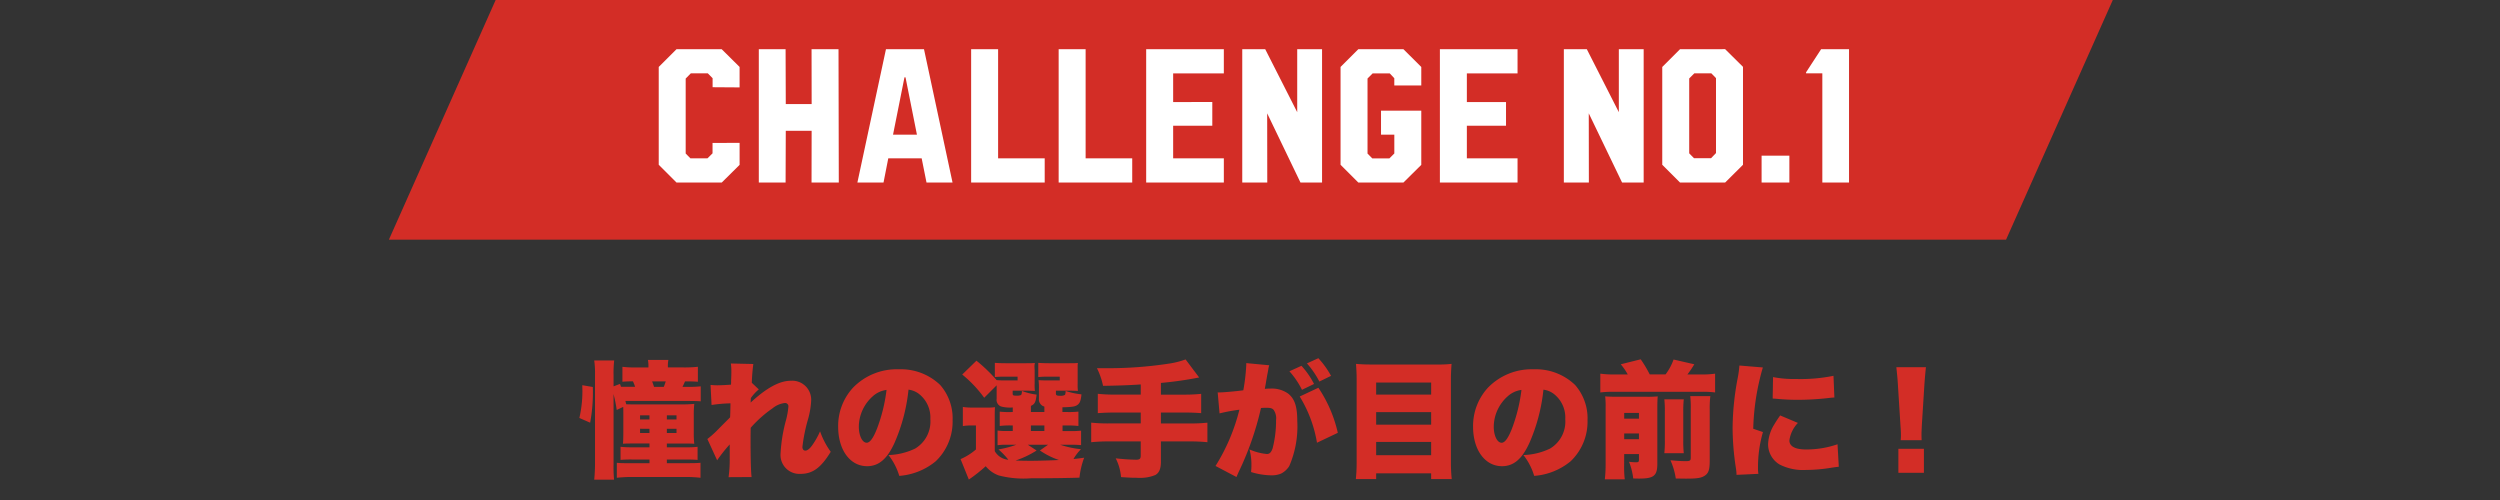
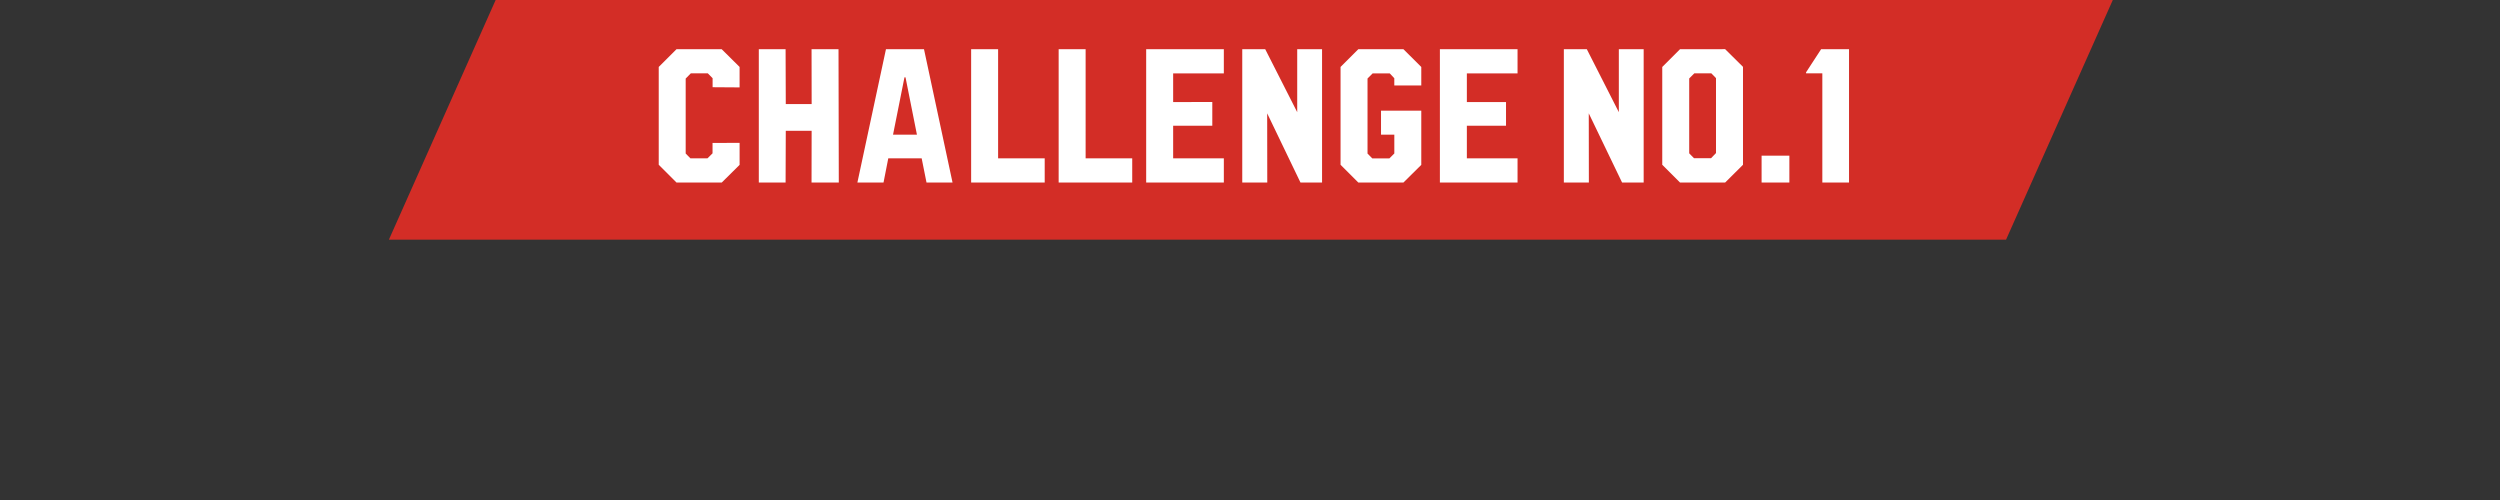
<svg xmlns="http://www.w3.org/2000/svg" width="315" height="63" viewBox="0 0 315 63">
  <rect x="0" y="0" width="315" height="63" fill="#333333" stroke="none" />
  <defs>
    <clipPath id="a">
      <rect width="315" height="63" transform="translate(1768 967)" fill="rgba(255,0,0,0.38)" />
    </clipPath>
  </defs>
  <g transform="translate(-1768 -967)" clip-path="url(#a)">
    <path d="M13.452-1H217.214L203.762,29.2H0Z" transform="translate(1817 968)" fill="#d32d26" />
    <path d="M3.4-16.8,1.16-14.566V-2.238L3.4,0h5.7l2.25-2.227V-5l-3.41.012V-3.68L7.3-3.047H5.156l-.6-.609V-13.1l.645-.656H7.348l.6.609v1.137l3.4.023v-2.578L9.094-16.8Zm17.016,0,.012,6.914H17.168L17.145-16.8H13.77V0h3.375l.023-6.516h3.258L20.414,0h3.434l-.035-16.8Zm9.375,0h4.793L38.18,0H34.9l-.609-3.047H30.082L29.484,0H26.191Zm.891,10.77h3.012l-1.441-7.23h-.129ZM43.922-16.8V-3.047h5.871V0h-9.27V-16.8Zm11.027,0V-3.047H60.82V0h-9.27V-16.8Zm17.414,3.047H65.977v3.609H70.91V-7.16H65.977v4.113h6.387V0H62.578V-16.8h9.785ZM77.578-16.8H74.684V0h3.152l-.012-8.719L82.02,0h2.719V-16.8H81.609v7.934Zm19.664,4.57h-3.4v-.914l-.574-.609H91.113l-.645.645v9.457l.6.609h2.156l.621-.621V-6.035H92.168V-9.059h5.074v6.832L94.992,0H89.309L87.07-2.238V-14.566L89.309-16.8h5.684l2.25,2.238Zm12.129-1.523h-6.387v3.609h4.934V-7.16h-4.934v4.113h6.387V0H99.586V-16.8h9.785ZM118.1-16.8h-2.895V0h3.152l-.012-8.719L122.543,0h2.719V-16.8h-3.129v7.934Zm11.742,0-2.238,2.238V-2.238L129.844,0h5.684l2.25-2.238v-12.34l-2.25-2.227ZM131.6-3.07,131-3.68v-9.434l.645-.645h2.145l.586.6v9.445l-.621.645ZM140.121,0h3.5V-3.387h-3.5Zm7.5-16.8h3.516V0h-3.363V-13.758h-2.051v-.129Z" transform="translate(1849.84 990)" fill="#fff" />
    <rect width="315" height="63" transform="translate(1768 967)" fill="none" />
-     <path d="M92.684,3.744c.144-.272.224-.464.32-.688h.32q.792,0,1.3.048V1.216a15.4,15.4,0,0,1-1.84.08H90.844V1.184a4.084,4.084,0,0,1,.064-.832H88.332a4.534,4.534,0,0,1,.064.864V1.3h-1.44a13.7,13.7,0,0,1-1.84-.08V3.1a12.664,12.664,0,0,1,1.328-.048,6.136,6.136,0,0,1,.272.688H84.94c-.032-.1-.08-.224-.128-.368L84,3.68V2.24a13.581,13.581,0,0,1,.08-1.824H81.564a11.444,11.444,0,0,1,.1,1.824V13.168a22.028,22.028,0,0,1-.1,2.272h2.5A16.726,16.726,0,0,1,84,13.552v-8.9a19.221,19.221,0,0,1,.4,2l.816-.384c.016.288.016.512.016,1.024V9.488c0,.656-.016,1.088-.048,1.424.432-.032.64-.032,1.568-.032h1.776v.48H86.4a12.6,12.6,0,0,1-1.52-.064v1.648A14.787,14.787,0,0,1,86.4,12.9h2.128v.464H85.948c-.88,0-1.12-.016-1.536-.048V15.2a17.1,17.1,0,0,1,1.984-.1h6.576a16.163,16.163,0,0,1,1.984.1V13.312c-.4.032-.64.048-1.52.048h-2.72V12.9h2.336c.816,0,1.168.016,1.536.048V11.3a12.9,12.9,0,0,1-1.536.064H90.716v-.48h1.872c.912,0,1.088,0,1.584.032a10.968,10.968,0,0,1-.064-1.392V7.344a11.769,11.769,0,0,1,.064-1.456,15.035,15.035,0,0,1-1.664.064H86.732c-.576,0-.768,0-1.136-.016-.048-.192-.064-.24-.1-.416h7.648c1.072,0,1.44.016,1.84.048V3.68a15.7,15.7,0,0,1-1.856.064Zm-3.584,0c-.1-.3-.128-.384-.24-.688h1.712a6.9,6.9,0,0,1-.24.688Zm-.576,3.584v.528H87.34V7.328Zm2.192,0h1.216v.528H90.716Zm-2.192,1.7v.528H87.34V9.024Zm2.192,0h1.216v.528H90.716Zm-9.664-.768a21.262,21.262,0,0,0,.336-4.5L80.06,3.536c.016.672.016.784.016.816a15.047,15.047,0,0,1-.384,3.312Zm16,4.736a19.124,19.124,0,0,1,1.584-2v1.68a16.281,16.281,0,0,1-.144,2.448l2.9-.016c-.08-.624-.128-2.256-.128-4.528,0-.464,0-.928.016-1.68a15.122,15.122,0,0,1,2.768-2.464,2.976,2.976,0,0,1,1.52-.656.417.417,0,0,1,.464.448,9.9,9.9,0,0,1-.288,1.648,19.769,19.769,0,0,0-.7,4.256,2.378,2.378,0,0,0,2.512,2.576c1.536,0,2.576-.768,3.808-2.784a9.971,9.971,0,0,1-1.344-2.576,9.528,9.528,0,0,1-.96,1.712c-.3.448-.64.72-.88.72s-.384-.176-.384-.464a21.092,21.092,0,0,1,.688-3.424,10.451,10.451,0,0,0,.416-2.416,2.39,2.39,0,0,0-2.576-2.5c-1.408,0-3.056.9-5.056,2.752a2.367,2.367,0,0,0,.016-.352l.016-.224A5.782,5.782,0,0,1,102.3,4.064l-.88-.832a22.8,22.8,0,0,1,.192-2.368L98.78.8a6.924,6.924,0,0,1,.064,1.056c0,.368-.016.768-.032,1.1a4.227,4.227,0,0,1-.016.512c-.672.048-1.344.08-1.744.08-.272,0-.464-.016-.832-.048l.128,2.528a18.586,18.586,0,0,1,2.384-.208c-.016,1.04-.032,1.5-.048,1.76-.08.1-.672.672-1.744,1.76a12.2,12.2,0,0,1-1.12.976Zm24.112-8.9a2.682,2.682,0,0,1,1.344.56,3.765,3.765,0,0,1,1.408,3.152A3.968,3.968,0,0,1,122,11.52a8.321,8.321,0,0,1-3.36.816A7.861,7.861,0,0,1,120,14.96a8.159,8.159,0,0,0,4.592-1.84,6.885,6.885,0,0,0,2.128-5.168A6.362,6.362,0,0,0,125.148,3.5a7.135,7.135,0,0,0-5.216-1.968,7.65,7.65,0,0,0-5.792,2.352,7.113,7.113,0,0,0-1.84,4.88c0,2.928,1.5,4.976,3.648,4.976,1.456,0,2.528-.9,3.456-2.944A22.414,22.414,0,0,0,121.164,4.1Zm-2.768.032a20.744,20.744,0,0,1-1.2,4.88c-.48,1.216-.9,1.776-1.3,1.776-.56,0-.992-.9-.992-2.032a5.177,5.177,0,0,1,1.744-3.808A3.2,3.2,0,0,1,118.4,4.128ZM132.028,8.1c0-1.168,0-1.328.032-1.792a8.065,8.065,0,0,1-1.2.048h-1.536a7.775,7.775,0,0,1-1.312-.08V8.688a5.625,5.625,0,0,1,.992-.08h.656v3.024a7.536,7.536,0,0,1-1.936,1.216l1.04,2.576a19.377,19.377,0,0,0,2.128-1.68,3.747,3.747,0,0,0,1.664,1.168,12.462,12.462,0,0,0,4.048.352c2.416,0,4.688-.032,6.1-.08a10.3,10.3,0,0,1,.592-2.512c-.72.1-.96.128-1.344.16a5.876,5.876,0,0,1,.944-1.232,11.863,11.863,0,0,1-2.608-.56h1.1a12.1,12.1,0,0,1,1.52.048V9.264a11.546,11.546,0,0,1-1.52.048h-.816v-.7h.512a10.759,10.759,0,0,1,1.488.064V6.864a10.982,10.982,0,0,1-1.488.048h-.528V6.32c1.168-.032,1.536-.08,1.824-.256.352-.208.5-.544.576-1.376a9.088,9.088,0,0,1-2-.432v.192c-.048.272-.048.272-.1.32a1.116,1.116,0,0,1-.576.1c-.432,0-.544-.064-.544-.272V4.224h1.7c.368,0,.688.016,1.072.032a6.626,6.626,0,0,1-.032-.928V1.28a2.843,2.843,0,0,1,.032-.544c-.352.032-.592.032-1.424.032h-2.192c-.512,0-.96-.016-1.376-.048V2.512a9.843,9.843,0,0,1,1.344-.048h1.36v.464h-1.456a12.083,12.083,0,0,1-1.216-.032,7.9,7.9,0,0,1,.048,1.04v1.3a.928.928,0,0,0,.688.992v.688h-1.7V6.144c.5-.24.608-.464.72-1.424a7.689,7.689,0,0,1-1.856-.464v.1a.7.7,0,0,1-.1.416,1.306,1.306,0,0,1-.56.08c-.448,0-.5-.032-.5-.272V4.224h1.728c.368,0,.688.016,1.072.032a6.751,6.751,0,0,1-.032-.928V1.616l-.016-.32a1.808,1.808,0,0,1,.048-.56c-.352.032-.592.032-1.424.032H133.42c-.512,0-.96-.016-1.376-.048V2.512a9.843,9.843,0,0,1,1.344-.048h1.52v.464h-1.472a11.2,11.2,0,0,1-1.168-.032A19.829,19.829,0,0,0,129.724.448l-1.792,1.744A15.22,15.22,0,0,1,130.7,5.12l1.568-1.568v1.7a.891.891,0,0,0,.544.96,4.353,4.353,0,0,0,1.488.128v.576h-.144a11.127,11.127,0,0,1-1.5-.048V8.672a10.732,10.732,0,0,1,1.5-.064h.144v.7h-.816a6.437,6.437,0,0,1-1.1-.064V11.1a6.744,6.744,0,0,1,1.136-.064h1.232a12.8,12.8,0,0,1-2.256.592,9.034,9.034,0,0,1,1.248,1.3,2.154,2.154,0,0,1-1.712-1.088ZM136.2,11.04h2.544l-1.024.72a9.535,9.535,0,0,0,2.4,1.2c-.864.048-2.656.1-3.52.1-.72,0-1.44-.016-1.952-.032a11.889,11.889,0,0,0,2.656-1.264Zm.384-2.432h1.7v.7h-1.7Zm13.84-3.888h-3.12a20.108,20.108,0,0,1-2.288-.1V7.056c.672-.048,1.424-.08,2.288-.08h3.12V8.352h-4.016a19.41,19.41,0,0,1-2.224-.1V10.72a20,20,0,0,1,2.224-.1h4.016v1.792c0,.4-.144.512-.592.512a25.087,25.087,0,0,1-2.56-.176,6.4,6.4,0,0,1,.672,2.368c1.28.08,1.36.08,1.776.08.192,0,.368.016.384.016h.24a4.959,4.959,0,0,0,1.936-.368c.464-.272.688-.784.688-1.664v-2.56h3.616a19.923,19.923,0,0,1,2.24.1V8.256a19.535,19.535,0,0,1-2.24.1h-3.616V6.976h2.816c.96,0,1.632.032,2.256.08V4.624a20.3,20.3,0,0,1-2.288.1h-2.784V3.248a45.244,45.244,0,0,0,4.816-.688L156.076.288a10.607,10.607,0,0,1-2.208.544,50.167,50.167,0,0,1-7.888.56h-1.072a9.178,9.178,0,0,1,.768,2.224c2.08-.032,3.36-.08,4.752-.176Zm20.032.24a16.21,16.21,0,0,1,2.176,5.824l2.624-1.248a16.729,16.729,0,0,0-2.448-5.68Zm-10.1,2.128a21.089,21.089,0,0,1,2.5-.464,24.463,24.463,0,0,1-3.008,7.088l2.64,1.392c.1-.24.128-.288.256-.592a37.937,37.937,0,0,0,2.832-8.1,5.809,5.809,0,0,1,.64-.032c.56,0,.784.064.96.272a1.857,1.857,0,0,1,.3,1.28,14.038,14.038,0,0,1-.432,3.552c-.176.512-.384.72-.72.72a6.907,6.907,0,0,1-2.192-.576,7.6,7.6,0,0,1,.24,1.92,7.263,7.263,0,0,1-.048.928,9.033,9.033,0,0,0,2.544.416,3.056,3.056,0,0,0,1.248-.224,2.646,2.646,0,0,0,1.024-.944,12.581,12.581,0,0,0,1.008-5.68c0-1.808-.32-2.784-1.136-3.44a3.525,3.525,0,0,0-2.272-.64A5.308,5.308,0,0,0,166.06,4c.048-.256.16-.912.3-1.728l.112-.576c.016-.1.032-.24.048-.288a1.655,1.655,0,0,1,.1-.384l-2.9-.272v.272a25.047,25.047,0,0,1-.368,3.152c-1.056.144-2.576.272-3.088.272a.551.551,0,0,1-.144-.016Zm11.008-6.3a10.919,10.919,0,0,1,1.568,2.288l1.472-.72a11.247,11.247,0,0,0-1.6-2.224Zm-2.208.992a10.3,10.3,0,0,1,1.584,2.336l1.52-.736a10.251,10.251,0,0,0-1.584-2.288ZM179.388.928c-.736,0-1.312-.032-1.84-.08.048.656.08,1.232.08,1.824V13.408a19.217,19.217,0,0,1-.1,1.952h2.56v-.72h6.928v.72h2.592a20.765,20.765,0,0,1-.1-2.16V2.64c0-.528.032-1.1.08-1.792a13.817,13.817,0,0,1-1.776.08Zm.7,3.792V3.2h6.928V4.72Zm0,2.208h6.928V8.512h-6.928Zm0,3.76h6.928v1.664h-6.928ZM201.164,4.1a2.681,2.681,0,0,1,1.344.56,3.765,3.765,0,0,1,1.408,3.152A3.968,3.968,0,0,1,202,11.52a8.321,8.321,0,0,1-3.36.816A7.861,7.861,0,0,1,200,14.96a8.159,8.159,0,0,0,4.592-1.84,6.885,6.885,0,0,0,2.128-5.168A6.362,6.362,0,0,0,205.148,3.5a7.135,7.135,0,0,0-5.216-1.968,7.65,7.65,0,0,0-5.792,2.352,7.113,7.113,0,0,0-1.84,4.88c0,2.928,1.5,4.976,3.648,4.976,1.456,0,2.528-.9,3.456-2.944A22.414,22.414,0,0,0,201.164,4.1Zm-2.768.032a20.744,20.744,0,0,1-1.2,4.88c-.48,1.216-.9,1.776-1.3,1.776-.56,0-.992-.9-.992-2.032a5.177,5.177,0,0,1,1.744-3.808A3.2,3.2,0,0,1,198.4,4.128Zm11.76-1.952a11.8,11.8,0,0,1-1.824-.1V4.448a13.437,13.437,0,0,1,1.824-.08h10.832a12.75,12.75,0,0,1,1.808.08V2.08a10.877,10.877,0,0,1-1.808.1h-1.68A11.868,11.868,0,0,0,220.172.9L217.564.3a7.157,7.157,0,0,1-1.008,1.872h-2a15.555,15.555,0,0,0-1.136-1.9L210.908.9a7.674,7.674,0,0,1,.88,1.28Zm1.184,10.032H213.2v.7c0,.272-.064.336-.352.336a7.663,7.663,0,0,1-.9-.064,8.018,8.018,0,0,1,.528,2.1c.336.016.592.016.768.016,1.84,0,2.272-.368,2.272-1.872V6.464c0-.784.016-1.12.048-1.52a13.488,13.488,0,0,1-1.392.048H210.4c-.624,0-1.024-.016-1.456-.048A10.515,10.515,0,0,1,209,6.4v7.072a16.3,16.3,0,0,1-.1,1.92h2.512a13.285,13.285,0,0,1-.08-1.744Zm0-1.872v-.72H213.2v.72Zm0-2.592v-.72H213.2v.72ZM216.4,5.312a14.031,14.031,0,0,1,.064,1.52V10.48A15.383,15.383,0,0,1,216.4,12.1h2.448a14.716,14.716,0,0,1-.064-1.648v-3.6a13.248,13.248,0,0,1,.064-1.536Zm3.264-.4a13.25,13.25,0,0,1,.064,1.6v6.144c0,.384-.1.448-.64.448-.576,0-1.056-.032-1.92-.112a8.687,8.687,0,0,1,.672,2.3c1.152.016,1.152.016,1.328.016,1.5,0,1.984-.1,2.448-.464.368-.3.5-.752.5-1.744V6.576a12.134,12.134,0,0,1,.08-1.664Zm6.192-3.856a13.169,13.169,0,0,1-.24,1.712A34.608,34.608,0,0,0,225,8.928a33.805,33.805,0,0,0,.416,5.056,6.43,6.43,0,0,1,.08.848l2.752-.128a4.478,4.478,0,0,1-.048-.784,15.788,15.788,0,0,1,.624-4.48L227.6,9.024A30.082,30.082,0,0,1,228.812,1.3Zm4.192,4.16c.224.016.336.016.464.032a26.4,26.4,0,0,0,2.752.128c1.1,0,2.272-.064,3.376-.176.88-.1,1.04-.112,1.184-.112l-.112-2.736a20.756,20.756,0,0,1-4.768.4,13.364,13.364,0,0,1-2.848-.24Zm.944,2.128c-.432.624-.528.784-.752,1.152a5.014,5.014,0,0,0-.768,2.5,2.964,2.964,0,0,0,1.472,2.544,6.522,6.522,0,0,0,3.312.672A19.593,19.593,0,0,0,237.02,14c.944-.144.944-.144,1.36-.192l-.16-2.832a11.891,11.891,0,0,1-3.984.656c-1.36,0-2.08-.4-2.08-1.136a3.948,3.948,0,0,1,1.072-2.208Zm17.824,3.12c-.016-.4-.016-.576-.016-.736,0-.24.016-.56.048-1.232l.32-5.072c.048-.672.144-1.792.192-2.16h-3.728c.08.784.16,1.5.192,2.16l.32,5.072c.064.944.064.944.064,1.248a5.923,5.923,0,0,1-.032.72Zm.288,4.112V11.552h-3.216v3.024Z" transform="translate(1761.308 1012)" fill="#d32d26" />
  </g>
</svg>